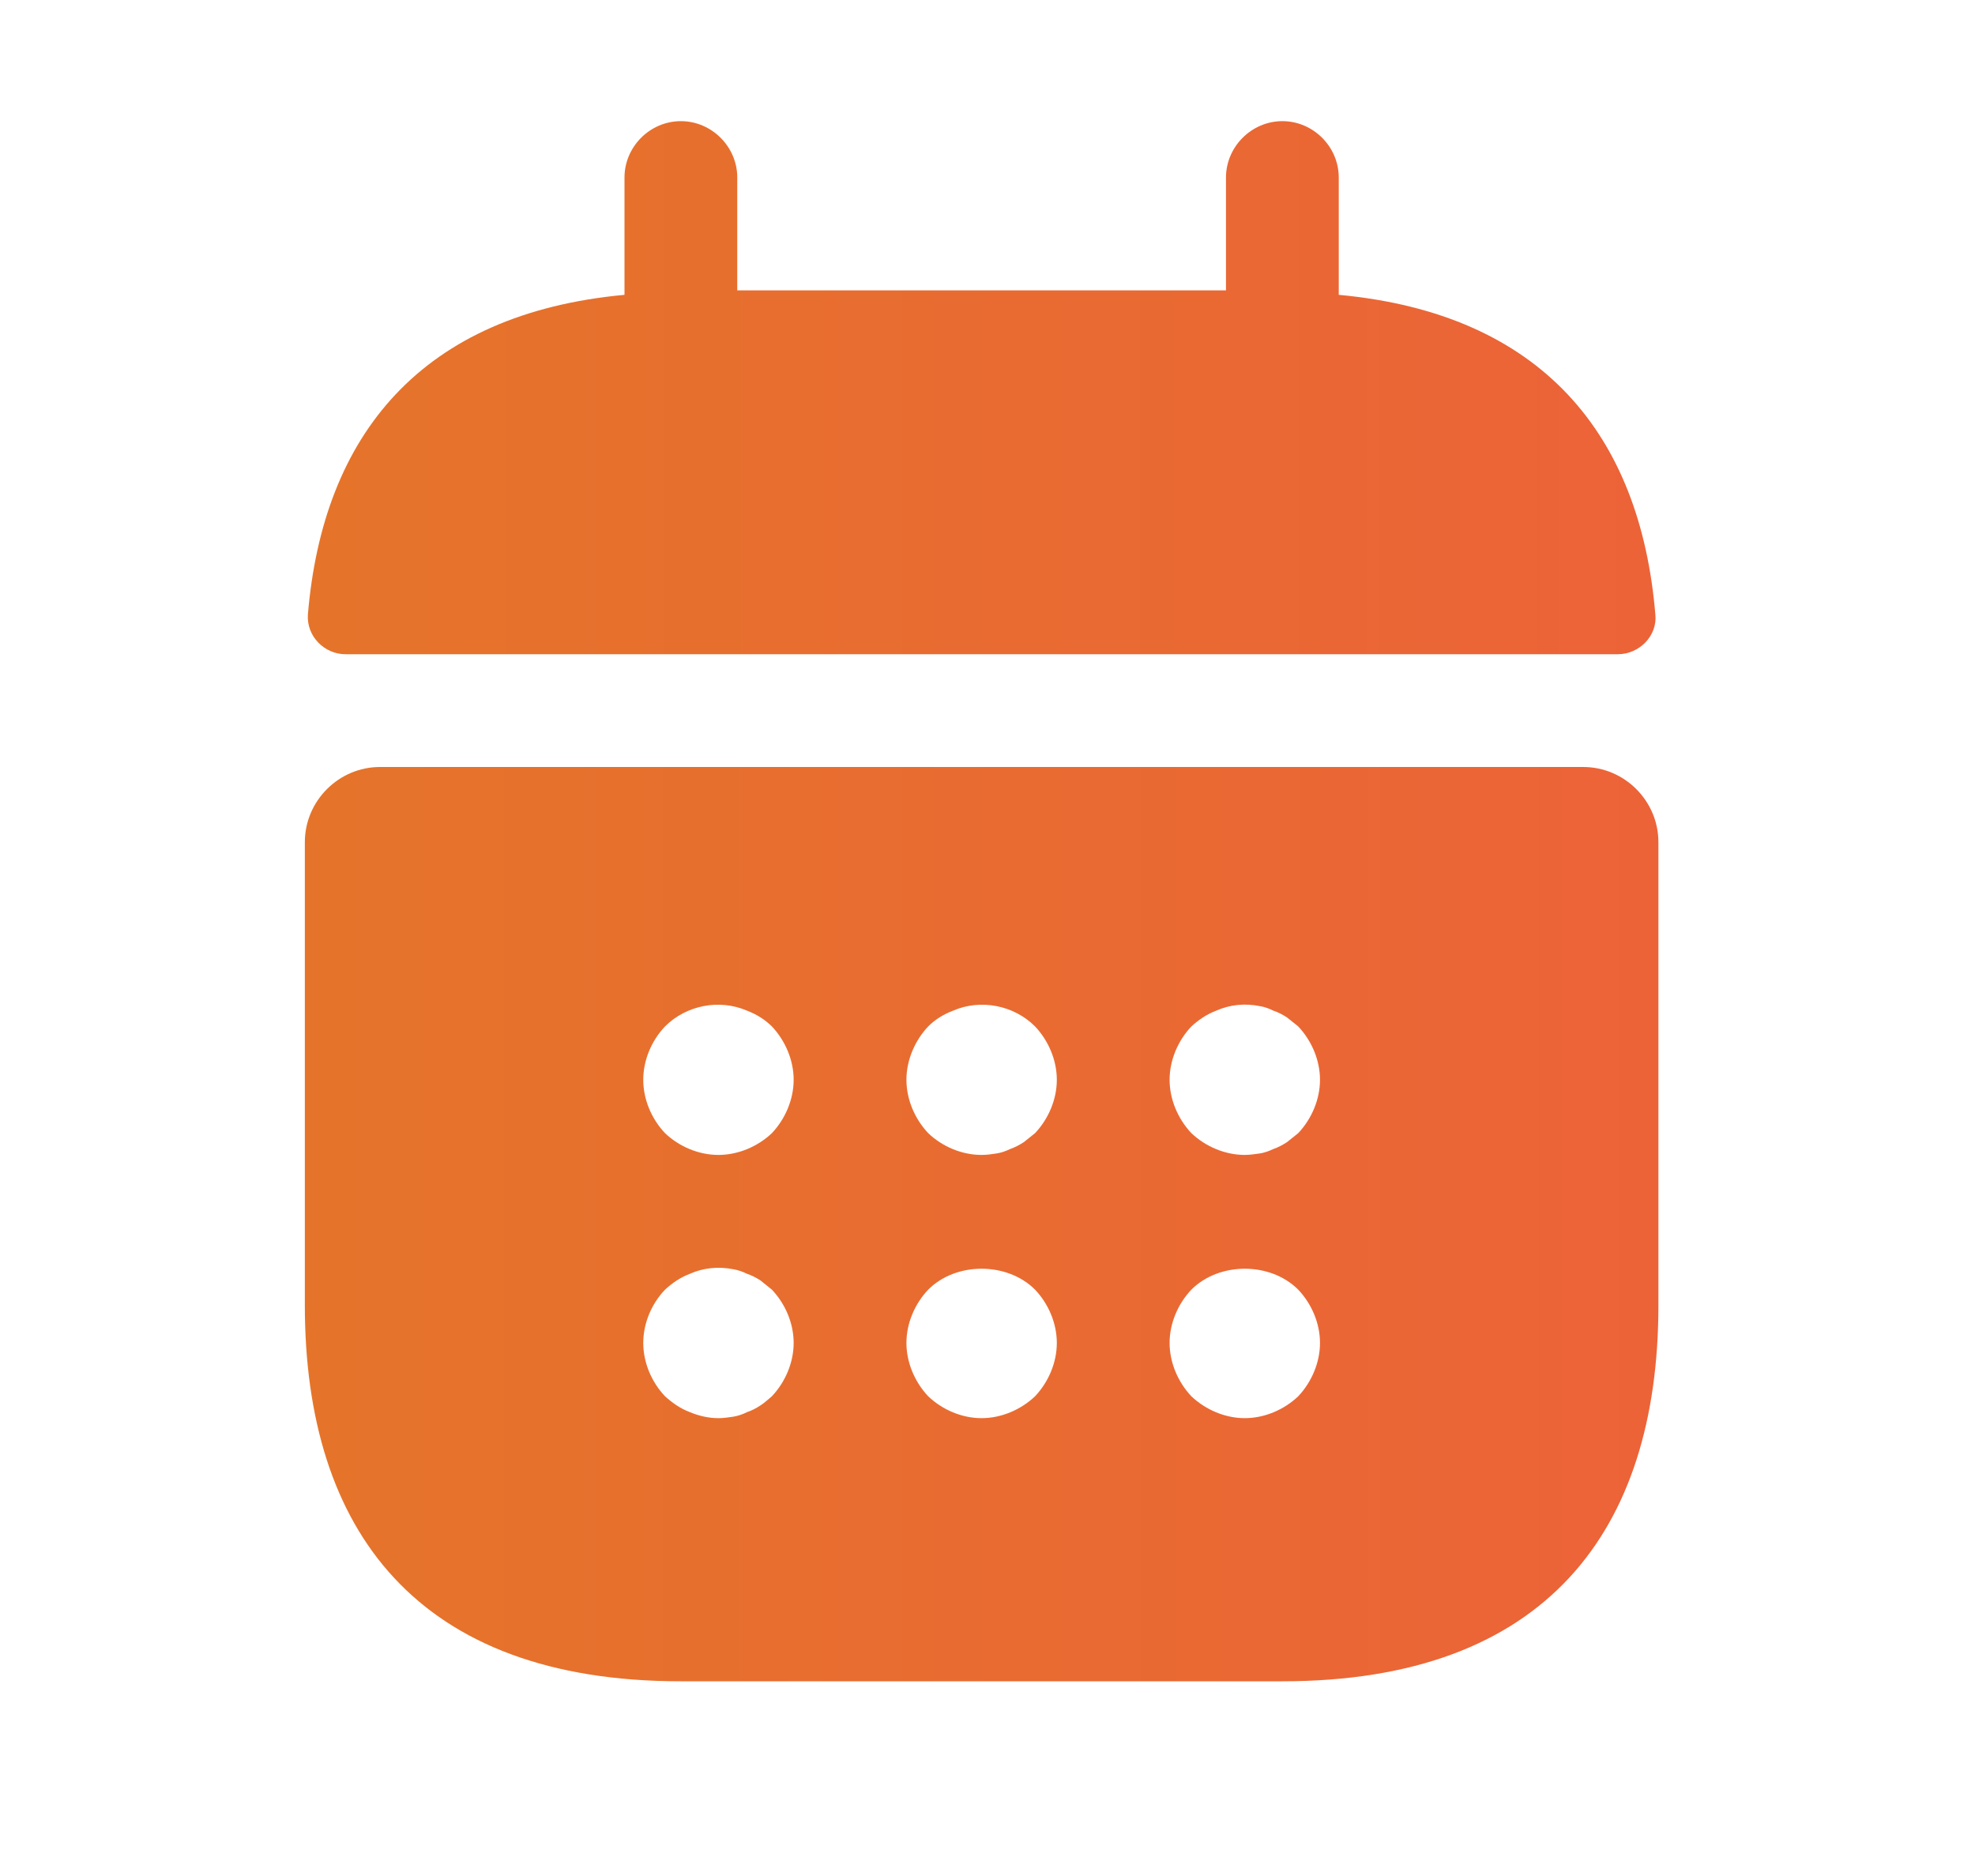
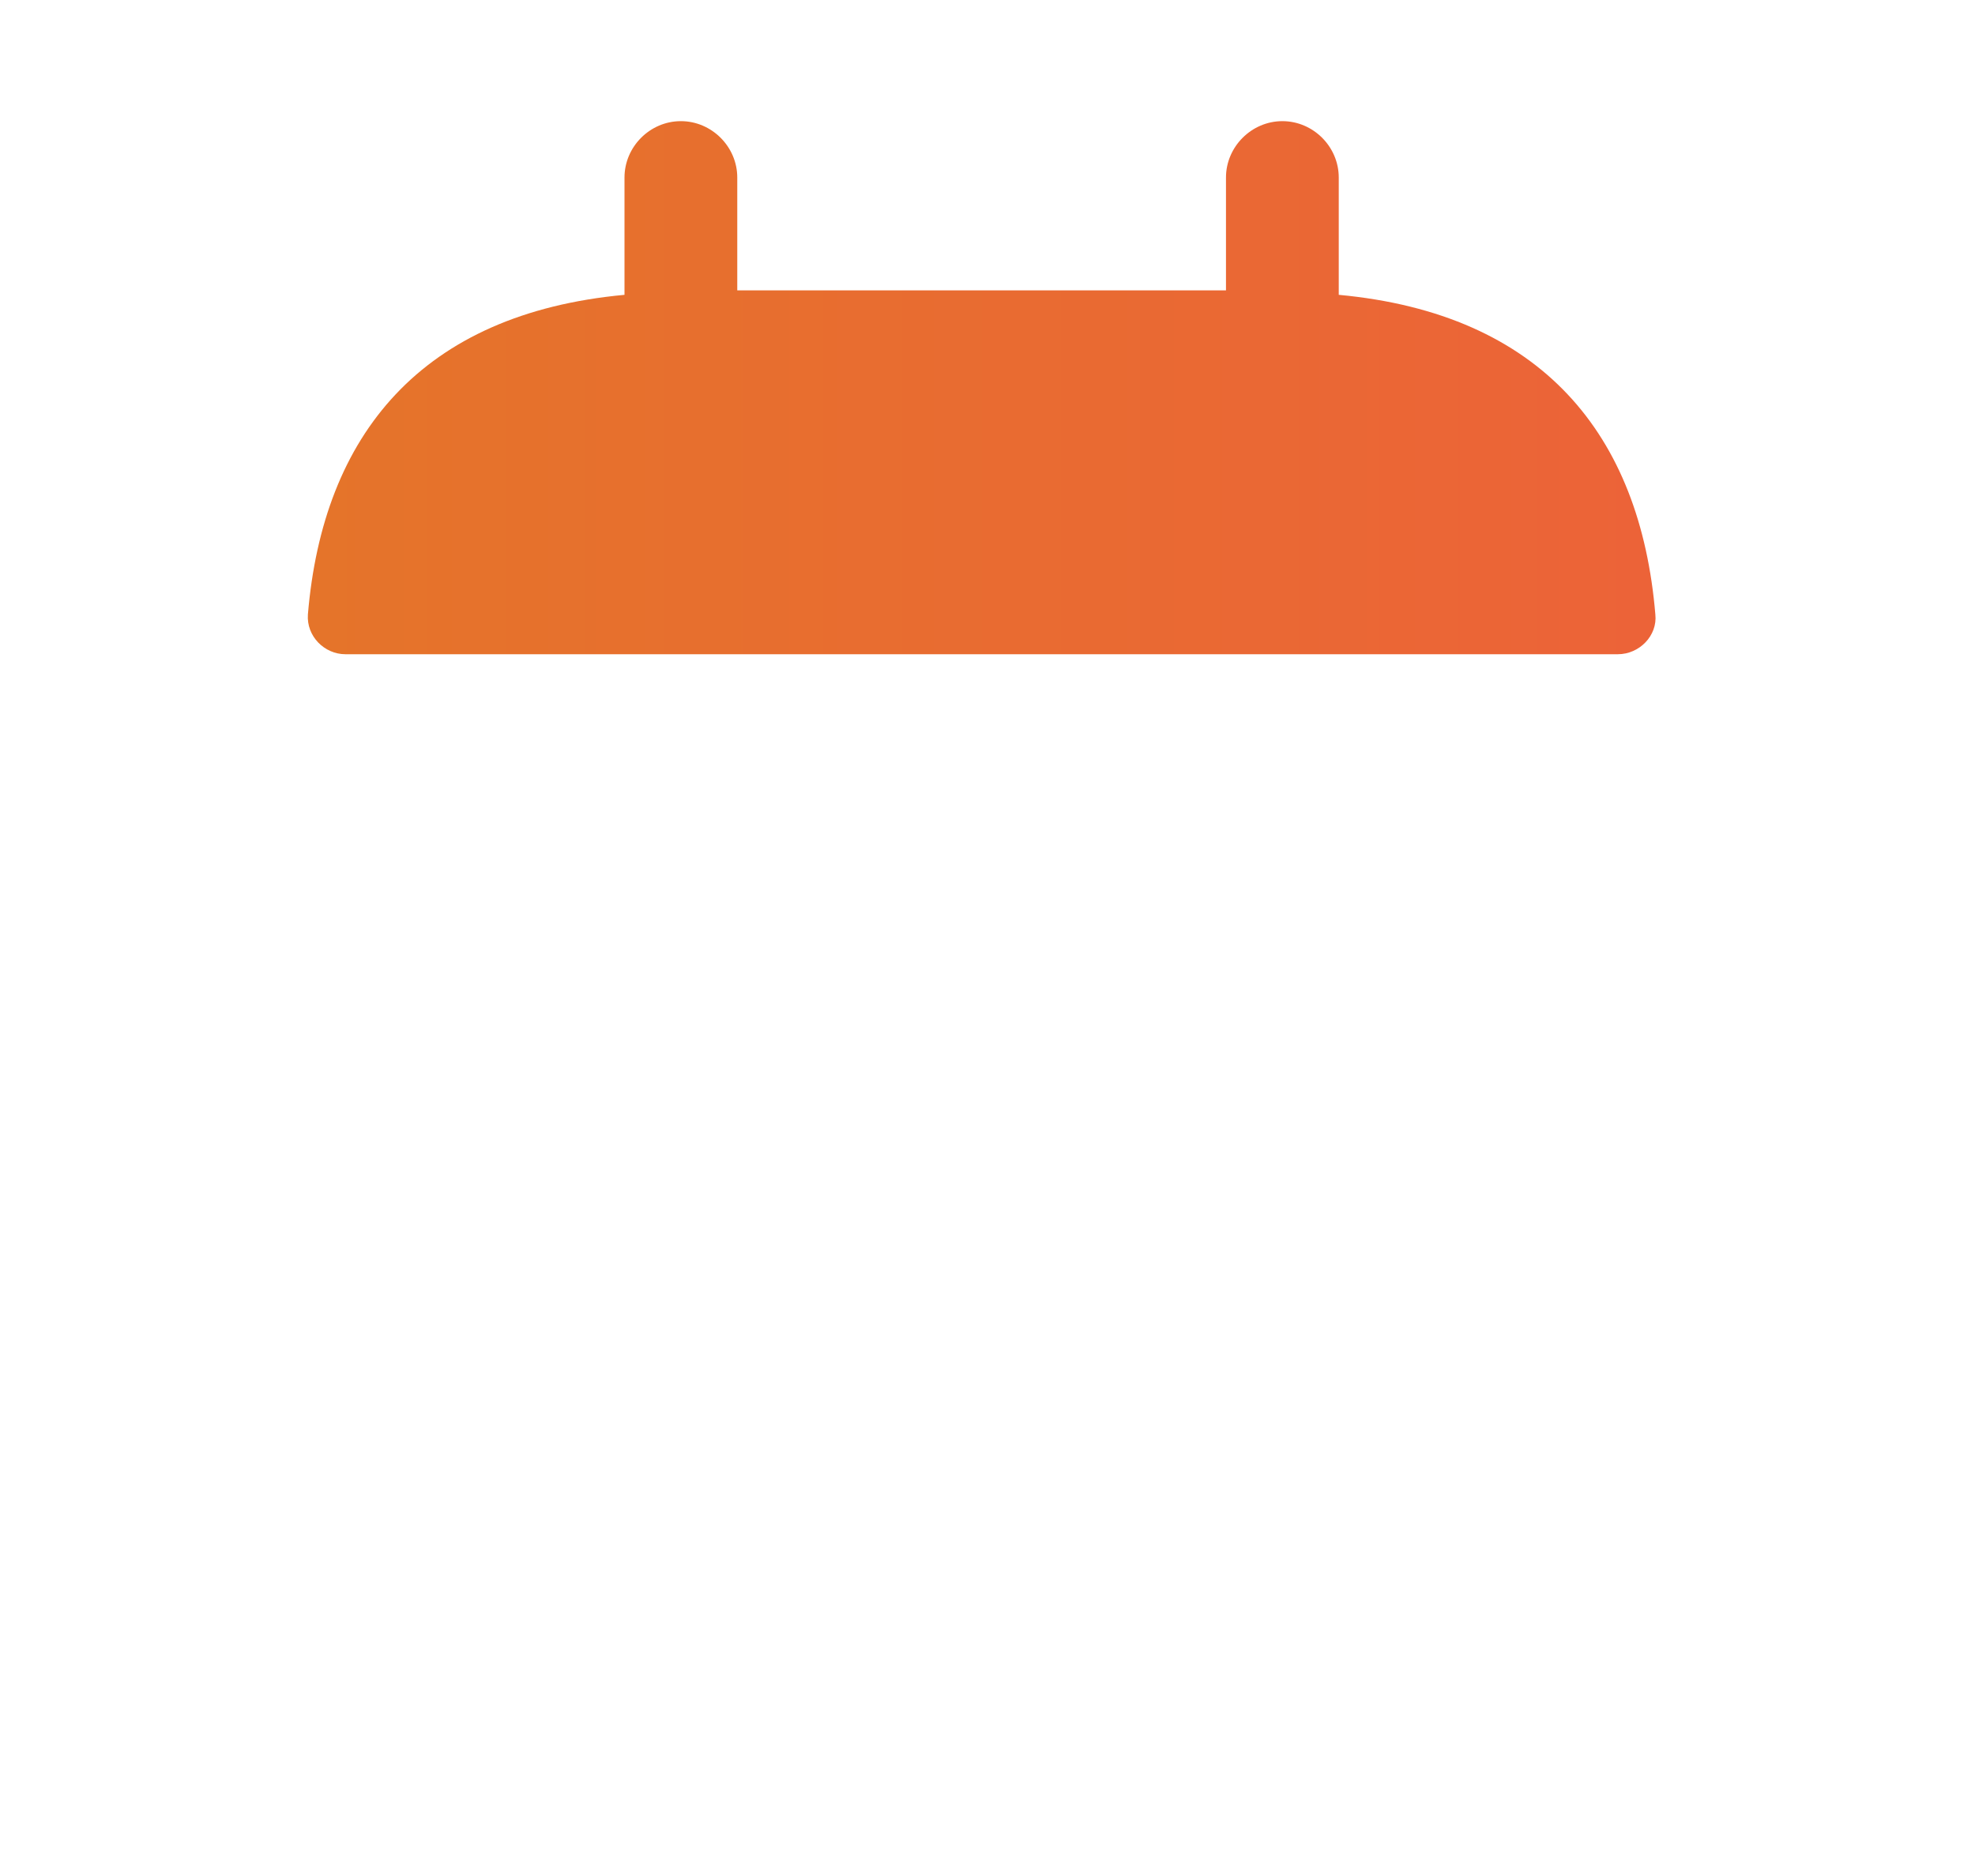
<svg xmlns="http://www.w3.org/2000/svg" width="20" height="19" viewBox="0 0 20 19" fill="none">
  <path d="M13.557 2.986V1.798C13.557 1.486 13.299 1.227 12.986 1.227C12.674 1.227 12.415 1.486 12.415 1.798V2.941H7.466V1.798C7.466 1.486 7.207 1.227 6.895 1.227C6.582 1.227 6.324 1.486 6.324 1.798V2.986C4.268 3.177 3.27 4.403 3.118 6.223C3.102 6.443 3.285 6.626 3.498 6.626H16.383C16.603 6.626 16.786 6.436 16.763 6.223C16.611 4.403 15.614 3.177 13.557 2.986Z" fill="url(#paint0_linear_1274_1271)" />
-   <path d="M16.032 7.768H3.849C3.43 7.768 3.087 8.111 3.087 8.53V13.22C3.087 15.505 4.229 17.028 6.894 17.028H12.986C15.651 17.028 16.794 15.505 16.794 13.22V8.53C16.794 8.111 16.451 7.768 16.032 7.768ZM7.816 14.142C7.778 14.172 7.74 14.21 7.702 14.233C7.656 14.264 7.61 14.287 7.565 14.302C7.519 14.325 7.473 14.34 7.427 14.348C7.374 14.355 7.328 14.363 7.275 14.363C7.176 14.363 7.077 14.34 6.986 14.302C6.887 14.264 6.811 14.21 6.735 14.142C6.597 13.997 6.514 13.799 6.514 13.601C6.514 13.403 6.597 13.205 6.735 13.061C6.811 12.992 6.887 12.939 6.986 12.901C7.123 12.84 7.275 12.825 7.427 12.855C7.473 12.863 7.519 12.878 7.565 12.901C7.61 12.916 7.656 12.939 7.702 12.969L7.816 13.061C7.953 13.205 8.037 13.403 8.037 13.601C8.037 13.799 7.953 13.997 7.816 14.142ZM7.816 11.477C7.671 11.614 7.473 11.697 7.275 11.697C7.077 11.697 6.879 11.614 6.735 11.477C6.597 11.332 6.514 11.134 6.514 10.936C6.514 10.738 6.597 10.54 6.735 10.395C6.948 10.182 7.283 10.114 7.565 10.236C7.664 10.274 7.747 10.327 7.816 10.395C7.953 10.54 8.037 10.738 8.037 10.936C8.037 11.134 7.953 11.332 7.816 11.477ZM10.481 14.142C10.336 14.279 10.138 14.363 9.94 14.363C9.742 14.363 9.544 14.279 9.4 14.142C9.263 13.997 9.179 13.799 9.179 13.601C9.179 13.403 9.263 13.205 9.4 13.061C9.681 12.779 10.199 12.779 10.481 13.061C10.618 13.205 10.702 13.403 10.702 13.601C10.702 13.799 10.618 13.997 10.481 14.142ZM10.481 11.477C10.443 11.507 10.405 11.538 10.367 11.568C10.321 11.598 10.275 11.621 10.23 11.637C10.184 11.659 10.138 11.675 10.093 11.682C10.039 11.69 9.994 11.697 9.94 11.697C9.742 11.697 9.544 11.614 9.4 11.477C9.263 11.332 9.179 11.134 9.179 10.936C9.179 10.738 9.263 10.54 9.4 10.395C9.468 10.327 9.552 10.274 9.651 10.236C9.933 10.114 10.268 10.182 10.481 10.395C10.618 10.54 10.702 10.738 10.702 10.936C10.702 11.134 10.618 11.332 10.481 11.477ZM13.146 14.142C13.002 14.279 12.803 14.363 12.605 14.363C12.408 14.363 12.21 14.279 12.065 14.142C11.928 13.997 11.844 13.799 11.844 13.601C11.844 13.403 11.928 13.205 12.065 13.061C12.347 12.779 12.864 12.779 13.146 13.061C13.283 13.205 13.367 13.403 13.367 13.601C13.367 13.799 13.283 13.997 13.146 14.142ZM13.146 11.477C13.108 11.507 13.07 11.538 13.032 11.568C12.986 11.598 12.941 11.621 12.895 11.637C12.849 11.659 12.803 11.675 12.758 11.682C12.704 11.69 12.651 11.697 12.605 11.697C12.408 11.697 12.21 11.614 12.065 11.477C11.928 11.332 11.844 11.134 11.844 10.936C11.844 10.738 11.928 10.54 12.065 10.395C12.141 10.327 12.217 10.274 12.316 10.236C12.453 10.175 12.605 10.159 12.758 10.19C12.803 10.197 12.849 10.213 12.895 10.236C12.941 10.251 12.986 10.274 13.032 10.304C13.07 10.335 13.108 10.365 13.146 10.395C13.283 10.54 13.367 10.738 13.367 10.936C13.367 11.134 13.283 11.332 13.146 11.477Z" fill="url(#paint1_linear_1274_1271)" />
  <defs>
    <linearGradient id="paint0_linear_1274_1271" x1="3.117" y1="3.927" x2="16.765" y2="3.927" gradientUnits="userSpaceOnUse">
      <stop stop-color="#E5742A" />
      <stop offset="1" stop-color="#EC6338" />
    </linearGradient>
    <linearGradient id="paint1_linear_1274_1271" x1="3.087" y1="12.398" x2="16.794" y2="12.398" gradientUnits="userSpaceOnUse">
      <stop stop-color="#E5742A" />
      <stop offset="1" stop-color="#EC6338" />
    </linearGradient>
  </defs>
</svg>